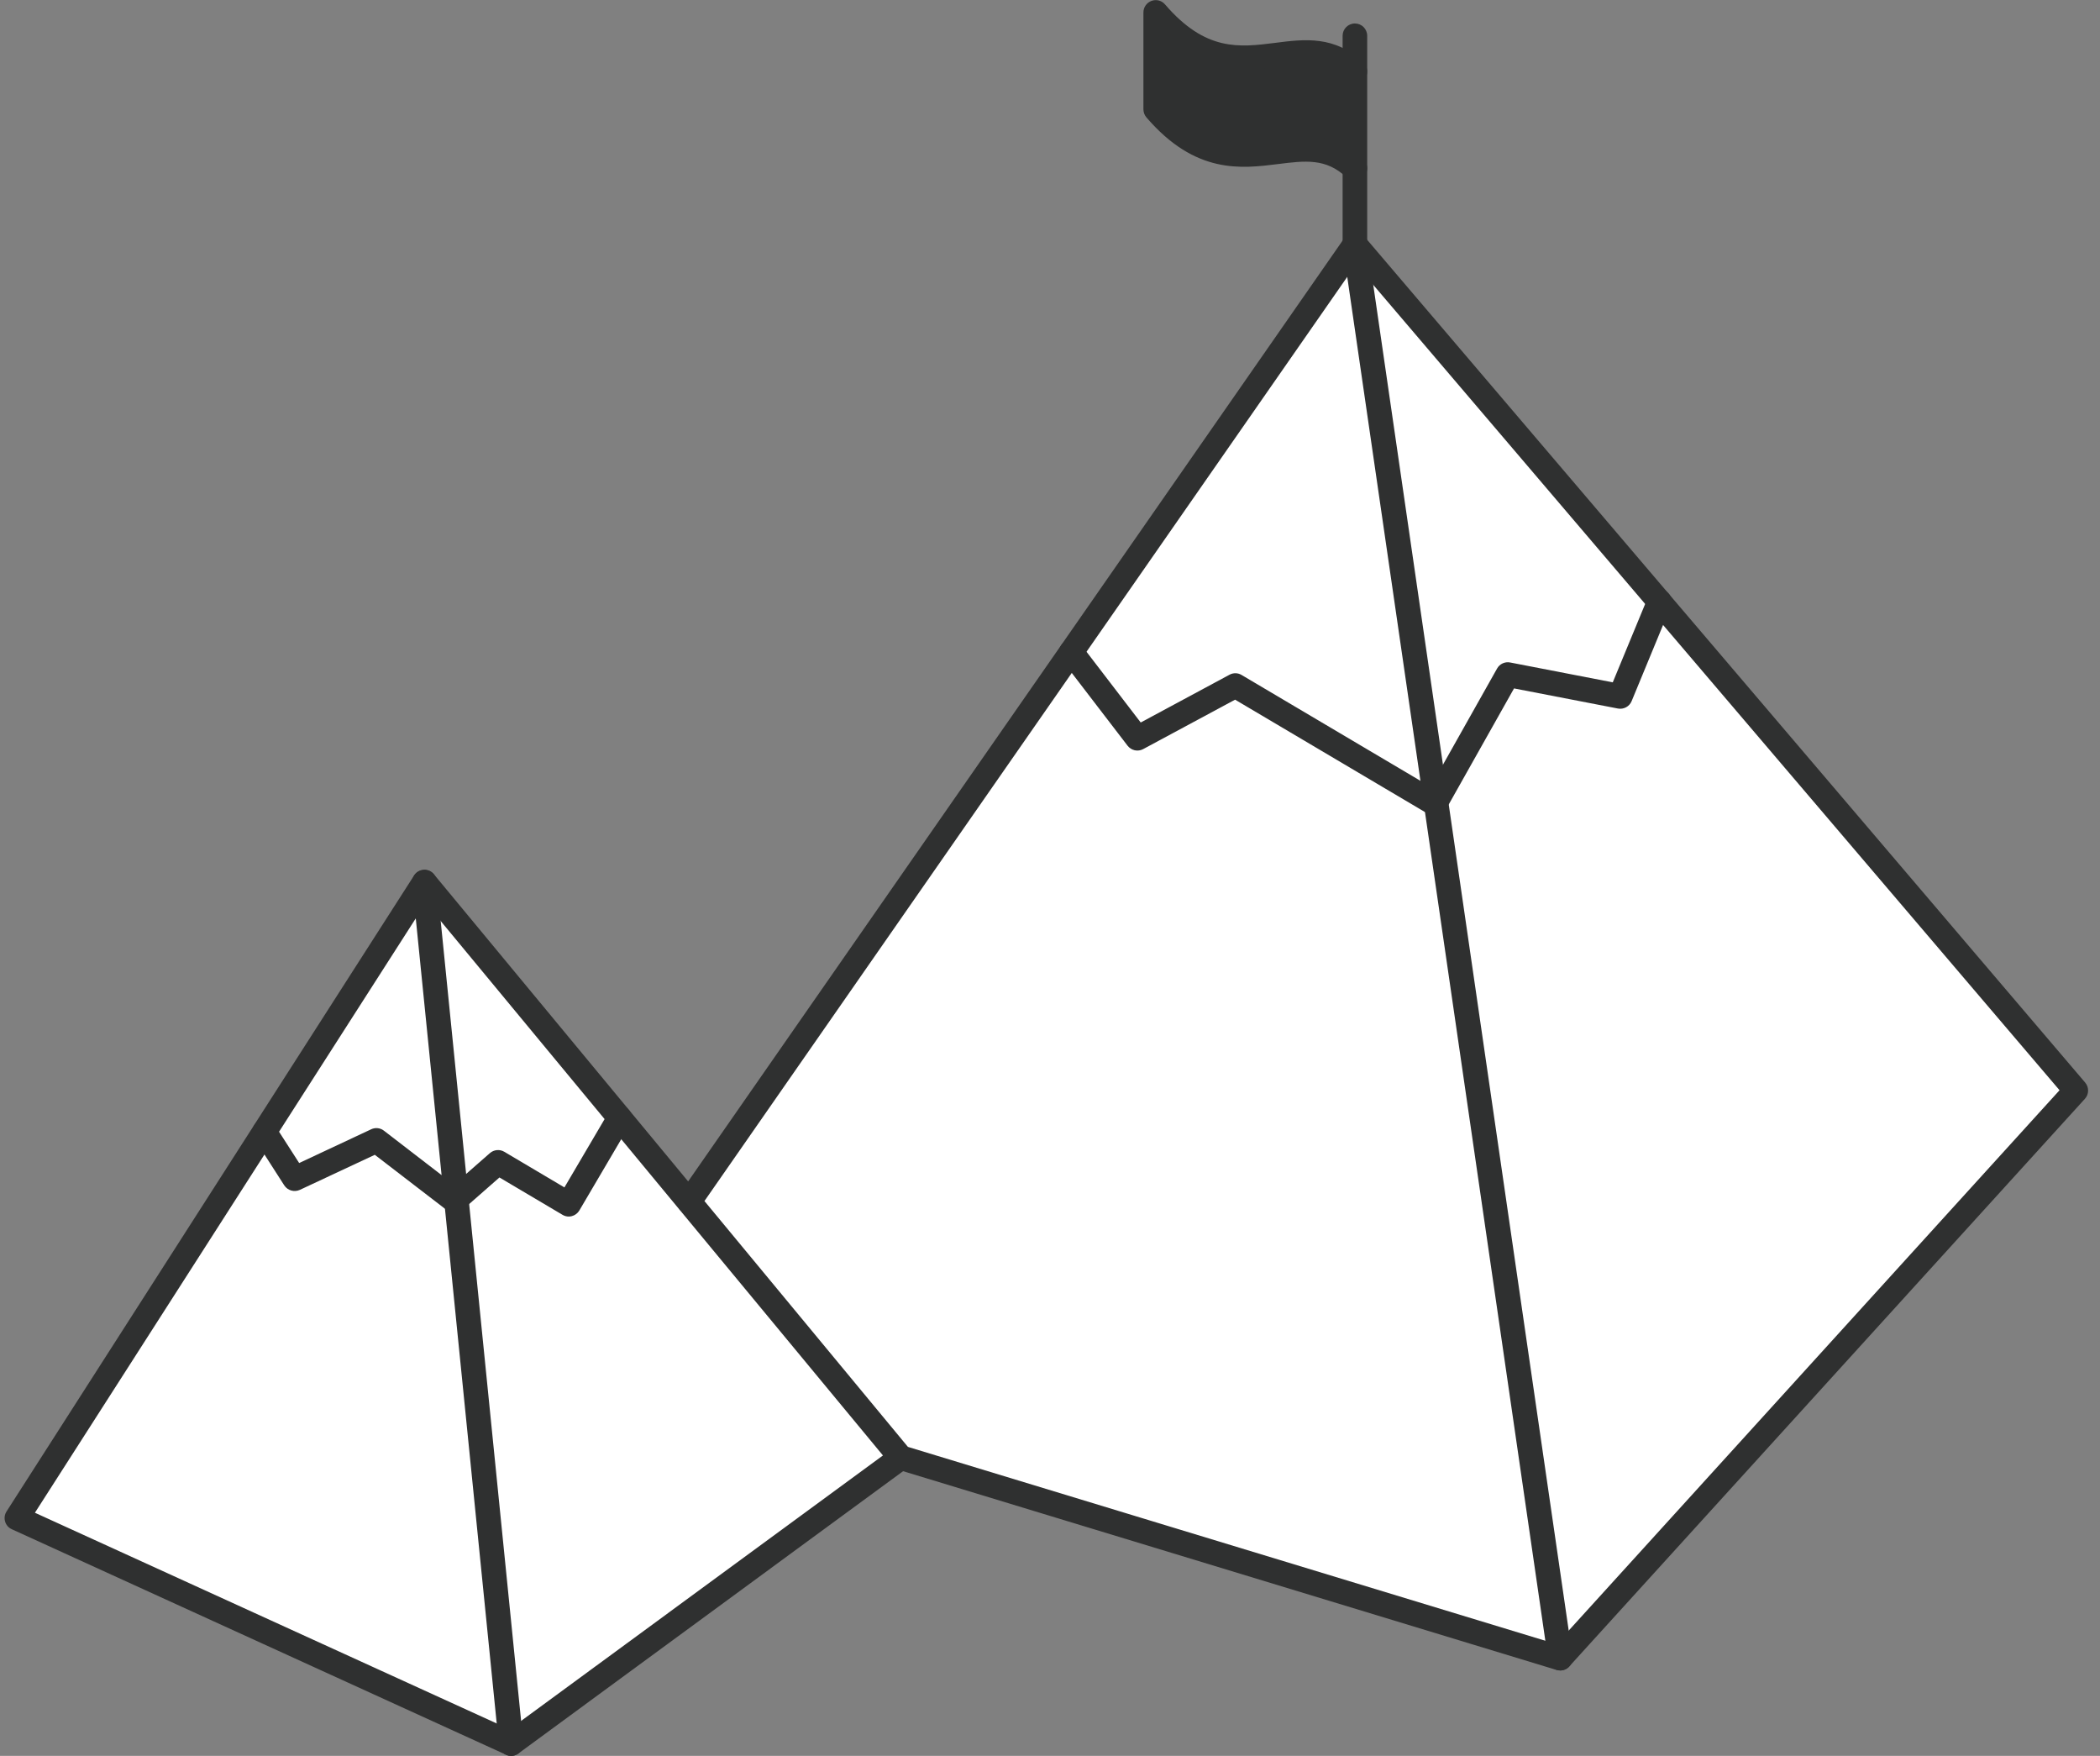
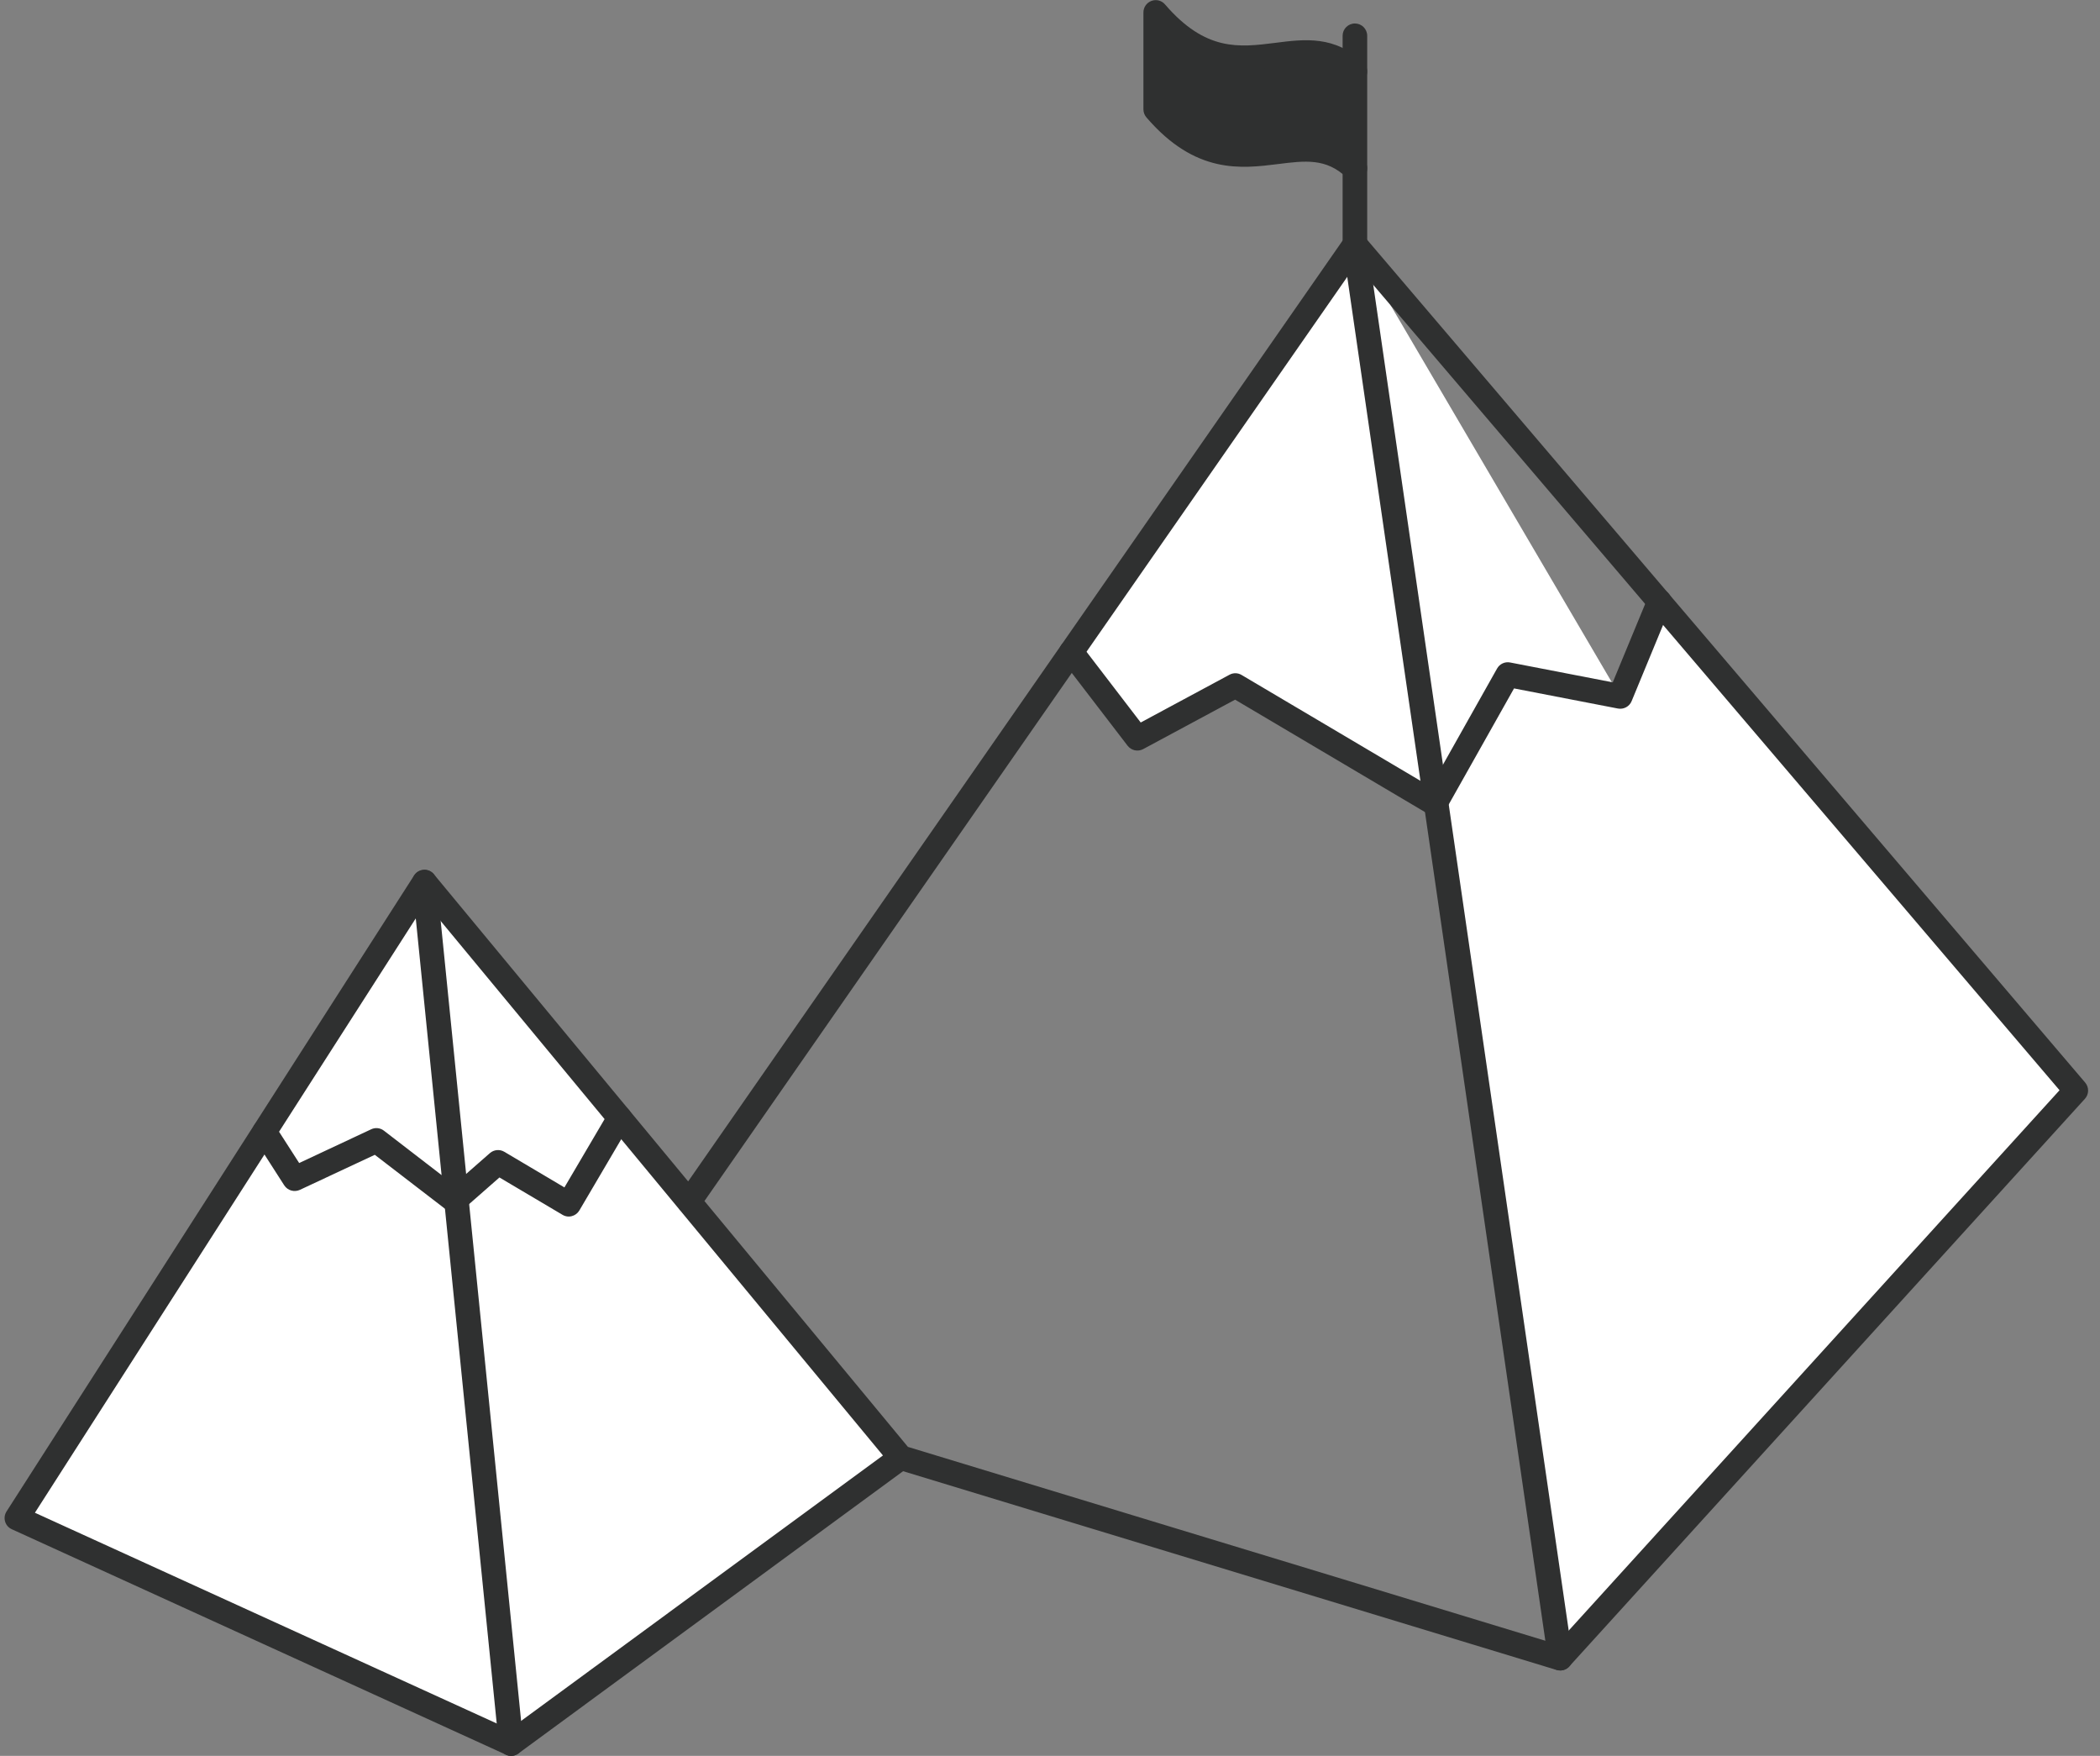
<svg xmlns="http://www.w3.org/2000/svg" width="128" height="107" viewBox="0 0 128 107" fill="none">
  <rect x="0" y="0" width="128" height="107" fill="#808080" stroke="none" />
  <g clip-path="url(#clip0_229_18)">
    <path d="M16.118 68.972L1.029 92.509L31.151 106.25L27.81 73.055L27.695 73.16L22.935 69.497L17.951 71.829L16.118 68.972Z" fill="white" />
    <path d="M25.872 53.75L16.118 68.971L17.951 71.829L22.935 69.497L27.695 73.159L27.81 73.054L25.872 53.75Z" fill="white" />
    <path d="M25.872 53.75L27.81 73.054L30.352 70.833L34.667 73.385L37.764 68.116L25.872 53.75Z" fill="white" />
    <path d="M27.81 73.054L31.151 106.249L54.905 88.826L37.764 68.116L34.667 73.385L30.352 70.833L27.81 73.054Z" fill="white" />
-     <path d="M65.288 39.745L41.994 73.235L54.905 88.826L95.101 101.045L87.519 48.882L87.464 48.986L75.287 41.781L69.314 44.994L65.288 39.745Z" fill="white" />
    <path d="M65.289 39.745L69.314 44.994L75.287 41.781L87.464 48.987L87.519 48.882L82.585 14.891L65.289 39.745Z" fill="white" />
    <path d="M70.443 0.75V6.65C75.278 12.274 79.163 6.98 82.585 10.253V4.353C79.163 1.086 75.278 6.385 70.443 0.75Z" fill="#2F3030" />
-     <path d="M82.585 14.891L87.519 48.882L91.894 41.116L98.752 42.442L101.139 36.667L82.585 14.891Z" fill="white" />
+     <path d="M82.585 14.891L87.519 48.882L91.894 41.116L98.752 42.442L82.585 14.891Z" fill="white" />
    <path d="M87.519 48.882L95.101 101.046L126.531 66.455L101.139 36.667L98.752 42.442L91.894 41.116L87.519 48.882Z" fill="white" />
    <path d="M31.151 107C31.306 107 31.466 106.95 31.596 106.855L55.045 89.652L94.881 101.766C95.156 101.846 95.455 101.766 95.65 101.551L127.08 66.96C127.335 66.68 127.34 66.254 127.095 65.969L83.154 14.405C83.004 14.23 82.784 14.135 82.55 14.145C82.32 14.155 82.105 14.275 81.97 14.466L41.944 71.993L26.446 53.275C26.292 53.089 26.067 52.989 25.822 53.004C25.582 53.019 25.368 53.144 25.238 53.35L0.4 92.103C0.28 92.289 0.25 92.514 0.31 92.719C0.37 92.929 0.52 93.099 0.72 93.189L30.842 106.93C30.942 106.975 31.046 106.995 31.151 106.995V107ZM53.821 88.691L31.061 105.383L2.128 92.184L25.947 55.021L41.37 73.655C41.395 73.695 41.43 73.735 41.465 73.77L53.816 88.691H53.821ZM125.532 66.439L94.866 100.19L55.34 88.171L42.938 73.189L82.644 16.117L125.532 66.434V66.439Z" fill="#2F3030" />
    <path d="M31.151 107C31.176 107 31.201 107 31.226 107C31.636 106.96 31.94 106.59 31.895 106.179L26.616 53.685C26.576 53.27 26.212 52.965 25.797 53.015C25.388 53.055 25.083 53.425 25.128 53.835L30.407 106.33C30.447 106.715 30.772 107.005 31.151 107.005V107Z" fill="#2F3030" />
    <path d="M95.101 101.796C95.136 101.796 95.171 101.796 95.211 101.786C95.62 101.726 95.905 101.346 95.845 100.936L83.329 14.781C83.269 14.371 82.889 14.086 82.48 14.146C82.07 14.206 81.785 14.586 81.845 14.996L94.362 101.151C94.416 101.526 94.736 101.791 95.101 101.791V101.796Z" fill="#2F3030" />
    <path d="M87.464 49.732C87.529 49.732 87.594 49.722 87.659 49.707C87.853 49.657 88.018 49.527 88.118 49.352L92.284 41.951L98.617 43.177C98.966 43.242 99.316 43.057 99.451 42.727L101.838 36.948C101.998 36.562 101.813 36.127 101.434 35.967C101.049 35.807 100.614 35.992 100.455 36.372L98.302 41.581L92.044 40.37C91.729 40.31 91.41 40.455 91.25 40.74L87.194 47.946L75.677 41.131C75.452 40.996 75.172 40.991 74.943 41.116L69.529 44.028L65.893 39.284C65.643 38.954 65.169 38.894 64.844 39.144C64.514 39.395 64.454 39.87 64.704 40.195L68.73 45.444C68.954 45.734 69.354 45.824 69.679 45.649L75.282 42.637L87.094 49.627C87.209 49.697 87.344 49.732 87.474 49.732H87.464Z" fill="#2F3030" />
    <path d="M34.667 74.135C34.732 74.135 34.792 74.125 34.852 74.11C35.047 74.06 35.212 73.935 35.312 73.765L38.408 68.501C38.618 68.146 38.498 67.685 38.144 67.475C37.789 67.265 37.33 67.385 37.12 67.74L34.403 72.359L30.737 70.187C30.457 70.022 30.107 70.057 29.863 70.267L27.67 72.189L23.4 68.901C23.18 68.731 22.88 68.696 22.626 68.816L18.235 70.873L16.752 68.566C16.527 68.216 16.063 68.116 15.718 68.341C15.369 68.566 15.269 69.031 15.493 69.377L17.326 72.234C17.531 72.549 17.936 72.664 18.276 72.509L22.845 70.372L27.246 73.755C27.53 73.975 27.925 73.96 28.195 73.725L30.442 71.753L34.288 74.03C34.403 74.1 34.538 74.135 34.667 74.135Z" fill="#2F3030" />
    <path d="M82.585 11.003C82.784 11.003 82.979 10.923 83.129 10.773C83.414 10.473 83.404 9.997 83.104 9.712C81.356 8.041 79.508 8.276 77.725 8.501C75.597 8.771 73.585 9.022 71.197 6.37V2.557C73.689 4.628 76.002 4.338 77.915 4.098C79.548 3.893 80.842 3.728 82.07 4.903C82.37 5.189 82.844 5.179 83.129 4.878C83.414 4.578 83.404 4.103 83.104 3.818C81.361 2.151 79.513 2.382 77.725 2.612C75.542 2.887 73.485 3.147 71.012 0.27C70.808 0.03 70.478 -0.055 70.183 0.055C69.889 0.165 69.694 0.445 69.694 0.76V6.66C69.694 6.84 69.759 7.015 69.874 7.15C72.865 10.633 75.657 10.277 77.905 9.997C79.538 9.792 80.832 9.627 82.065 10.808C82.21 10.948 82.395 11.018 82.585 11.018V11.003Z" fill="#2F3030" />
    <path d="M82.585 15.642C82.999 15.642 83.334 15.306 83.334 14.891V2.182C83.334 1.766 82.999 1.431 82.585 1.431C82.17 1.431 81.835 1.766 81.835 2.182V14.891C81.835 15.306 82.17 15.642 82.585 15.642Z" fill="#2F3030" />
  </g>
  <defs>
    <clipPath id="clip0_229_18">
      <rect width="127" height="107" fill="white" transform="translate(0.28)" />
    </clipPath>
  </defs>
</svg>